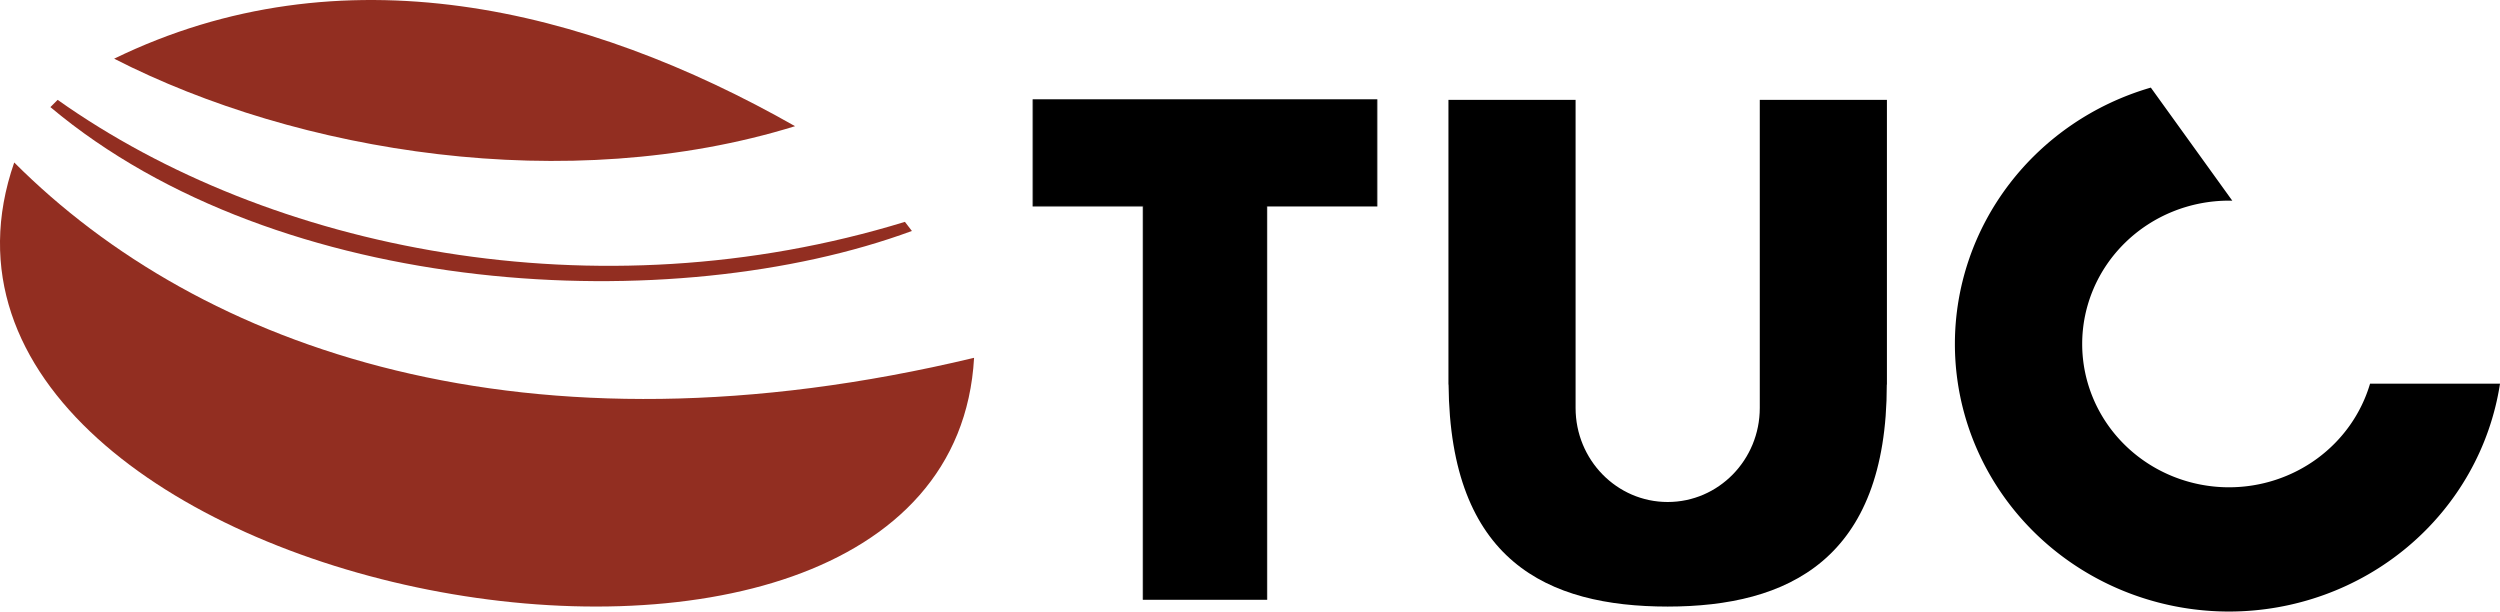
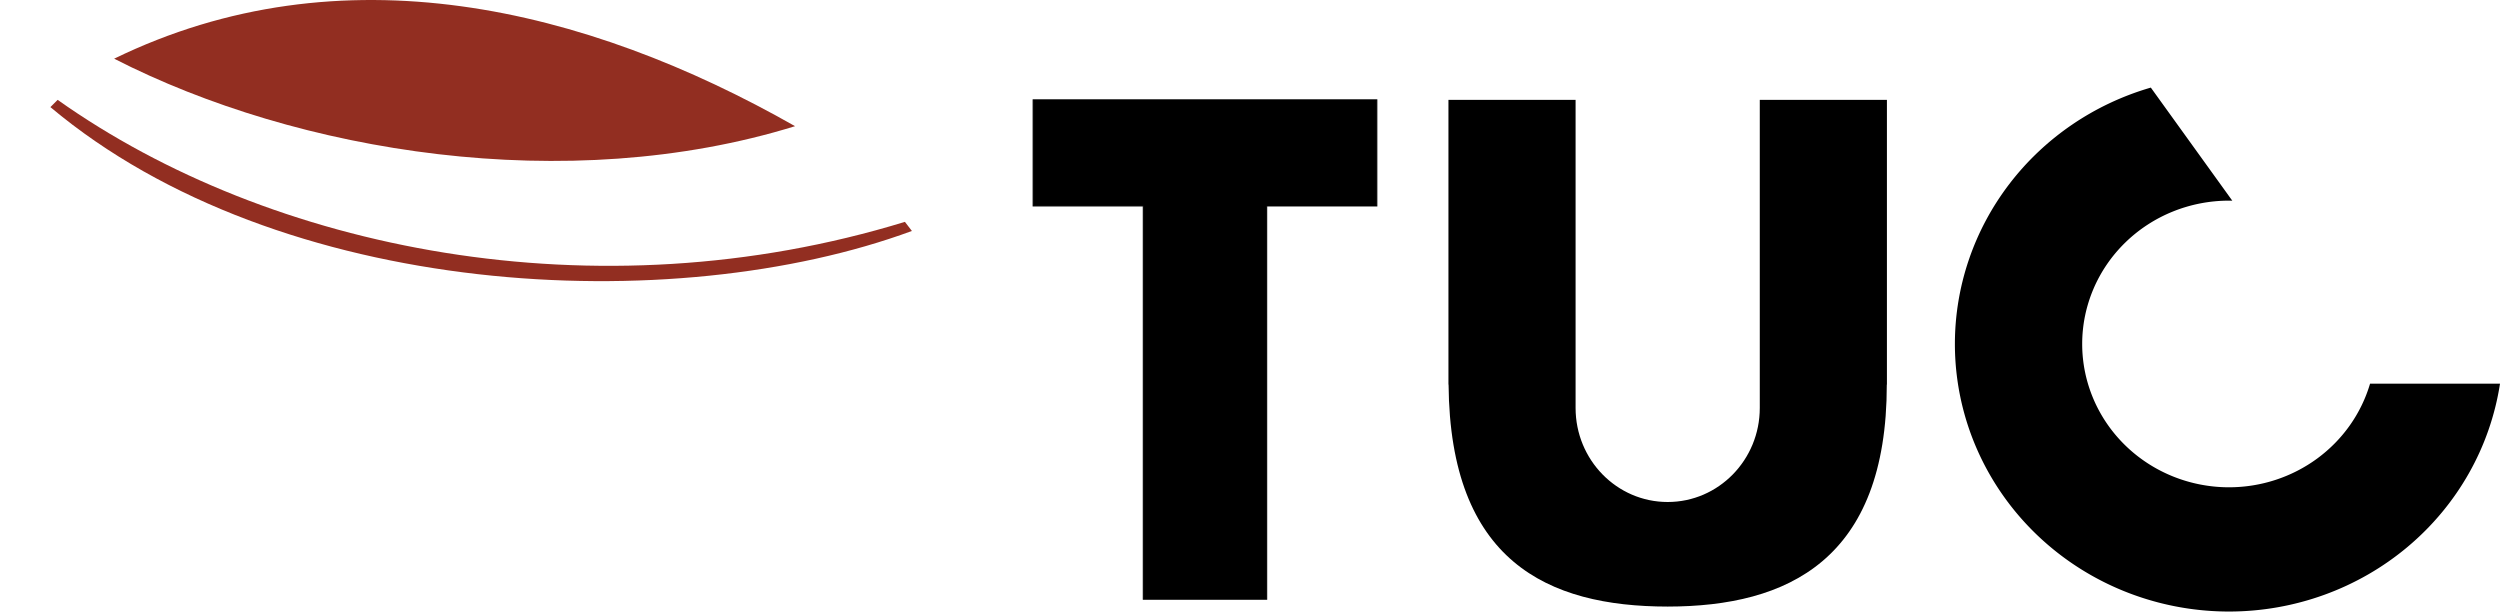
<svg xmlns="http://www.w3.org/2000/svg" xmlns:ns1="http://www.inkscape.org/namespaces/inkscape" xmlns:ns2="http://sodipodi.sourceforge.net/DTD/sodipodi-0.dtd" width="141.046mm" height="34.502mm" viewBox="0 0 141.046 34.502" version="1.1" id="svg1" ns1:version="1.3.2 (091e20ef0f, 2023-11-25)" ns2:docname="tucartaxo.svg">
  <ns2:namedview id="namedview1" pagecolor="#ffffff" bordercolor="#999999" borderopacity="1" ns1:showpageshadow="0" ns1:pageopacity="0" ns1:pagecheckerboard="0" ns1:deskcolor="#d1d1d1" ns1:document-units="mm" ns1:zoom="2.306797" ns1:cx="277.44097" ns1:cy="251.21413" ns1:window-width="3840" ns1:window-height="2123" ns1:window-x="5760" ns1:window-y="422" ns1:window-maximized="1" ns1:current-layer="layer1" />
  <defs id="defs1" />
  <g ns1:label="Layer 1" ns1:groupmode="layer" id="layer1">
    <g id="g1" transform="translate(-0.223)">
-       <path style="fill:#922e21;fill-opacity:1;stroke:none;stroke-width:0.058px;stroke-linecap:butt;stroke-linejoin:miter;stroke-opacity:1" d="M 1.025,9.167 C -7.435,33.585 53.758,45.358 55.179,20.187 c -25.315,6.067 -43.646,-0.501 -54.154,-11.02 z" id="path1" ns2:nodetypes="ccc" />
      <path style="fill:#922e21;fill-opacity:1;stroke:none;stroke-width:0.058px;stroke-linecap:butt;stroke-linejoin:miter;stroke-opacity:1" d="M 6.663,3.311 C 19.472,-2.925 33.231,0.387 45.079,7.119 32.219,11.097 17.036,8.619 6.663,3.311 Z" id="path2" ns2:nodetypes="ccc" />
      <path style="fill:#922e21;fill-opacity:1;stroke:none;stroke-width:0.058px;stroke-linecap:butt;stroke-linejoin:miter;stroke-opacity:1" d="m 3.066,6.043 0.409,-0.41 C 15.445,14.117 33.853,17.862 51.277,12.517 l 0.394,0.514 C 38.219,17.988 15.998,16.899 3.066,6.043 Z" id="path3" ns2:nodetypes="ccccc" />
      <path id="path4" style="fill:#000000;stroke:#000000;stroke-width:0.058px;stroke-linecap:butt;stroke-linejoin:miter;stroke-opacity:1" d="m 58.511,5.633 v 5.987 h 6.214 v 22.187 h 0.269 6.425 0.269 V 11.621 h 6.214 V 5.633 h -6.483 -6.425 z" />
      <path id="ellipse5" style="fill:#000000;fill-opacity:1;stroke:none;stroke-width:0.082;stroke-linecap:round;stroke-linejoin:round;paint-order:markers fill stroke" d="M 81.942,5.633 V 21.583 l -4.4e-4,0.005 4.4e-4,0.005 v 0.101 h 0.007 c 0.082,9.954 5.574,12.524 12.362,12.528 6.789,-0.004 12.362,-2.645 12.362,-12.528 h 0.007 V 21.588 5.634 H 99.507 V 23.015 c -5e-5,2.931 -2.326,5.307 -5.196,5.307 -2.87,2e-5 -5.196,-2.376 -5.196,-5.307 V 5.633 Z" ns2:nodetypes="cccccccccccccsccc" />
      <path id="path5" style="fill:#000000;fill-opacity:1;stroke:none;stroke-width:0.032;stroke-linecap:round;stroke-linejoin:round;paint-order:markers fill stroke" d="m 121.569,4.942 a 15.466,15.096 0 0 0 -11.054,14.464 15.466,15.096 0 0 0 15.466,15.096 15.466,15.096 0 0 0 15.288,-12.856 h -7.331 a 8.284,8.086 0 0 1 -7.957,5.846 8.284,8.086 0 0 1 -8.284,-8.086 8.284,8.086 0 0 1 8.284,-8.086 8.284,8.086 0 0 1 0.184,0.004 l -8.7e-4,-0.003 z" />
    </g>
  </g>
</svg>